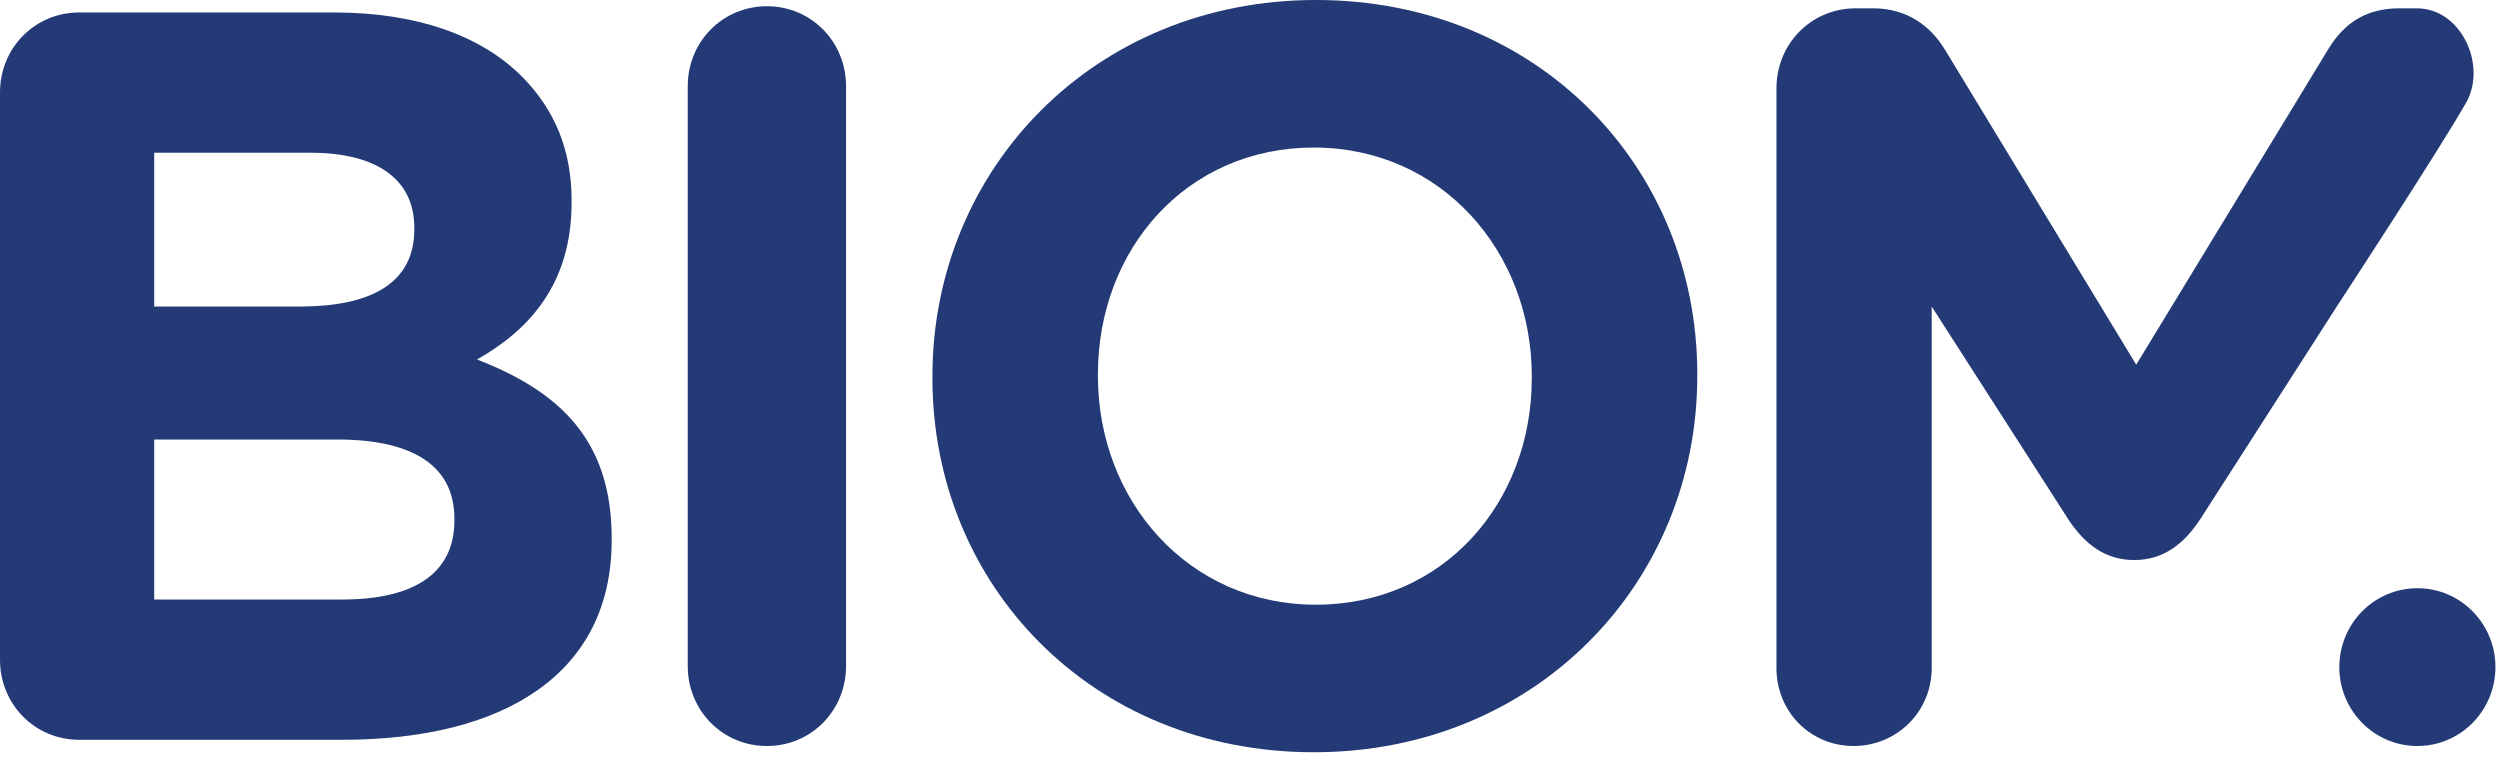
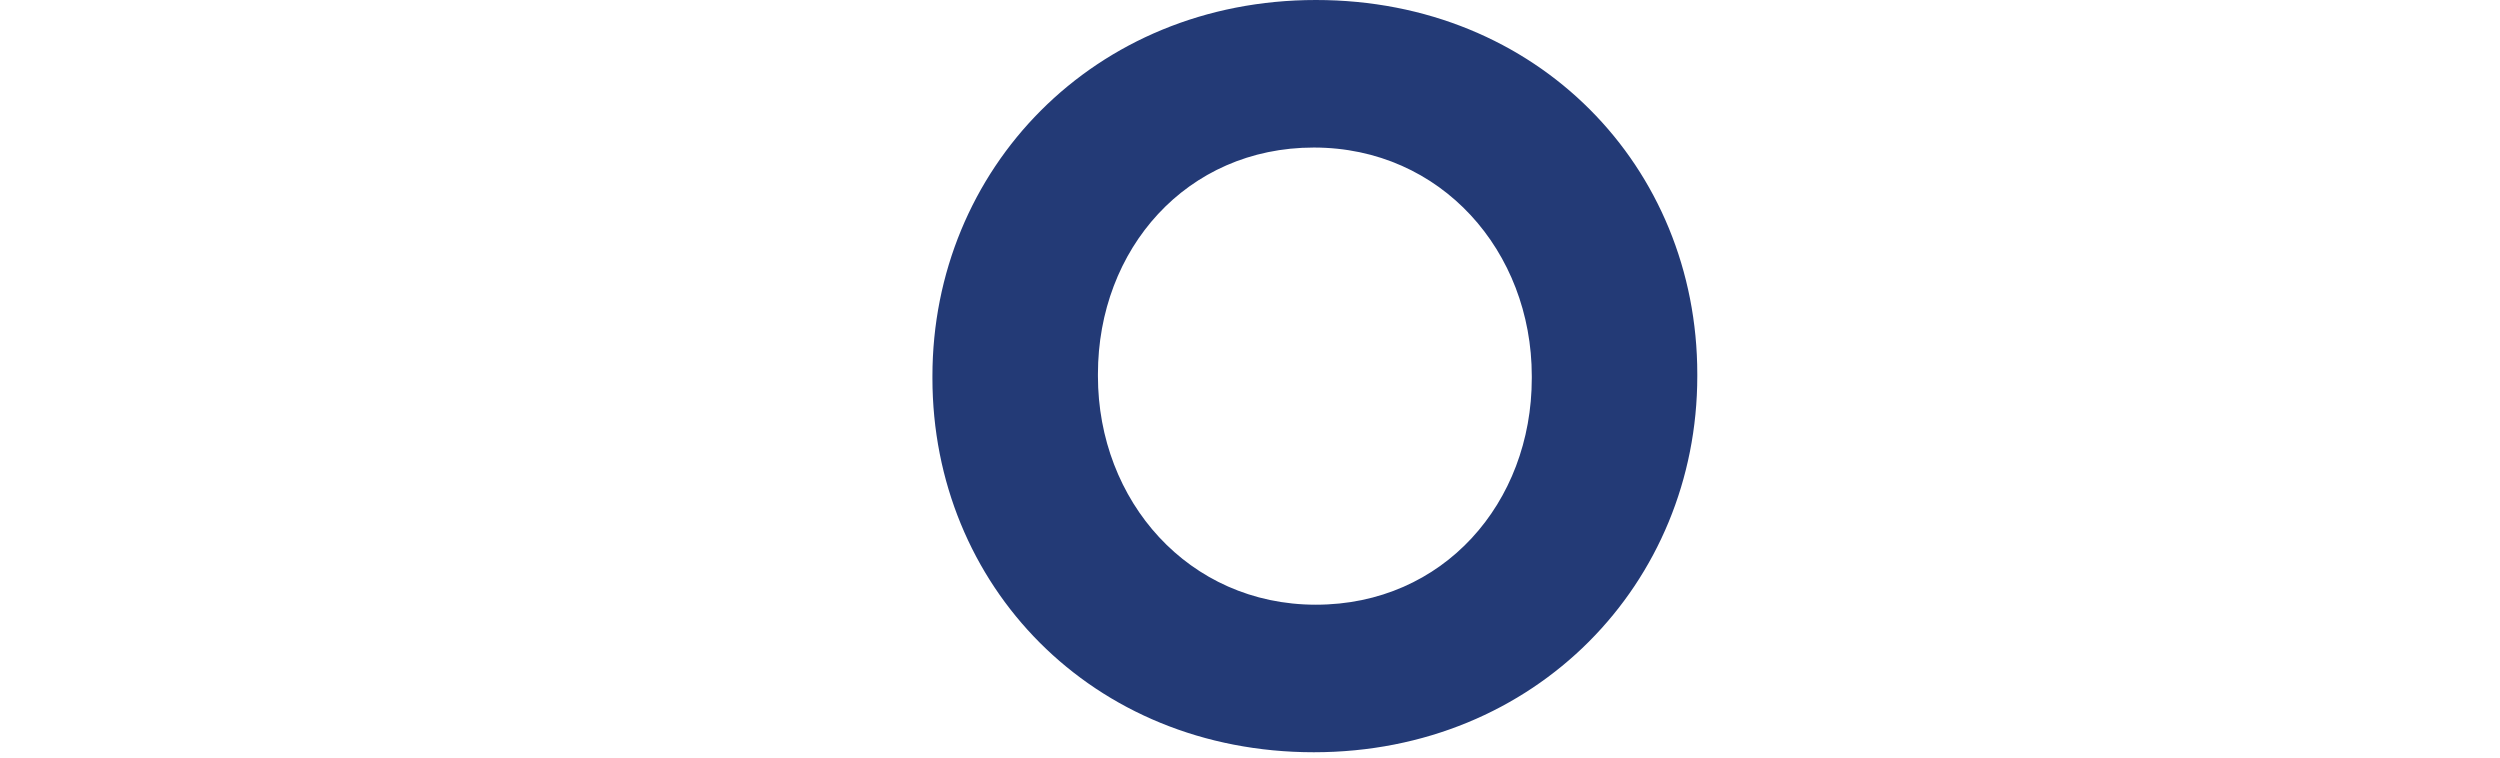
<svg xmlns="http://www.w3.org/2000/svg" width="178" height="54" viewBox="0 0 178 54" fill="none">
-   <path d="M175.591 7.305C177.096 4.647 175.229 0.592 172.082 0.592H170.837C168.568 0.592 166.958 1.554 165.787 3.477L152.099 25.966L138.489 3.551C137.464 1.849 135.78 0.592 133.365 0.592H132.121C128.973 0.592 126.484 3.107 126.484 6.288V47.568C126.484 50.675 128.9 53.116 131.974 53.116C135.048 53.116 137.537 50.675 137.537 47.568V21.824L147.272 36.989C148.444 38.765 149.907 39.874 151.957 39.874C154.007 39.874 155.47 38.765 156.642 36.989L166.523 21.602C166.523 21.602 173.774 10.519 175.591 7.305Z" fill="#233A76" />
  <path d="M109.063 26.928C109.063 35.806 102.768 43.055 93.691 43.055C84.615 43.055 78.173 35.657 78.173 26.78V26.632C78.173 17.755 84.468 10.505 93.545 10.505C102.621 10.505 109.063 17.903 109.063 26.78V26.928V26.928ZM120.847 26.78V26.632C120.847 11.911 109.502 0 93.691 0C77.881 0 66.389 12.059 66.389 26.78V26.928C66.389 41.65 77.734 53.56 93.545 53.56C109.355 53.56 120.847 41.502 120.847 26.78Z" fill="#233A76" />
-   <path d="M60.239 47.42V6.14C60.239 2.959 57.751 0.444 54.603 0.444C51.456 0.444 48.967 2.959 48.967 6.14V47.42C48.967 50.601 51.456 53.117 54.603 53.117C57.751 53.117 60.239 50.601 60.239 47.42Z" fill="#233A76" />
-   <path d="M32.353 37.063C32.353 40.91 29.352 42.685 24.375 42.685H10.98V31.293H24.009C29.791 31.293 32.353 33.438 32.353 36.915V37.063ZM29.498 16.349C29.498 20.196 26.351 21.824 21.374 21.824H10.98V10.875H22.106C26.863 10.875 29.498 12.798 29.498 16.201V16.349ZM33.964 25.596C37.623 23.525 40.698 20.27 40.698 14.426V14.278C40.698 10.727 39.526 7.842 37.184 5.474C34.256 2.515 29.645 0.888 23.789 0.888H5.636C2.489 0.888 0 3.403 0 6.584V46.976C0 50.157 2.489 52.673 5.636 52.673H24.375C35.94 52.673 43.552 47.938 43.552 38.469V38.321C43.552 31.367 39.892 27.89 33.964 25.596Z" fill="#233A76" />
-   <path d="M172.117 53.116C175.187 53.116 177.675 50.601 177.675 47.499C177.675 44.396 175.187 41.881 172.117 41.881C169.047 41.881 166.559 44.396 166.559 47.499C166.559 50.601 169.047 53.116 172.117 53.116Z" fill="#233A76" />
</svg>